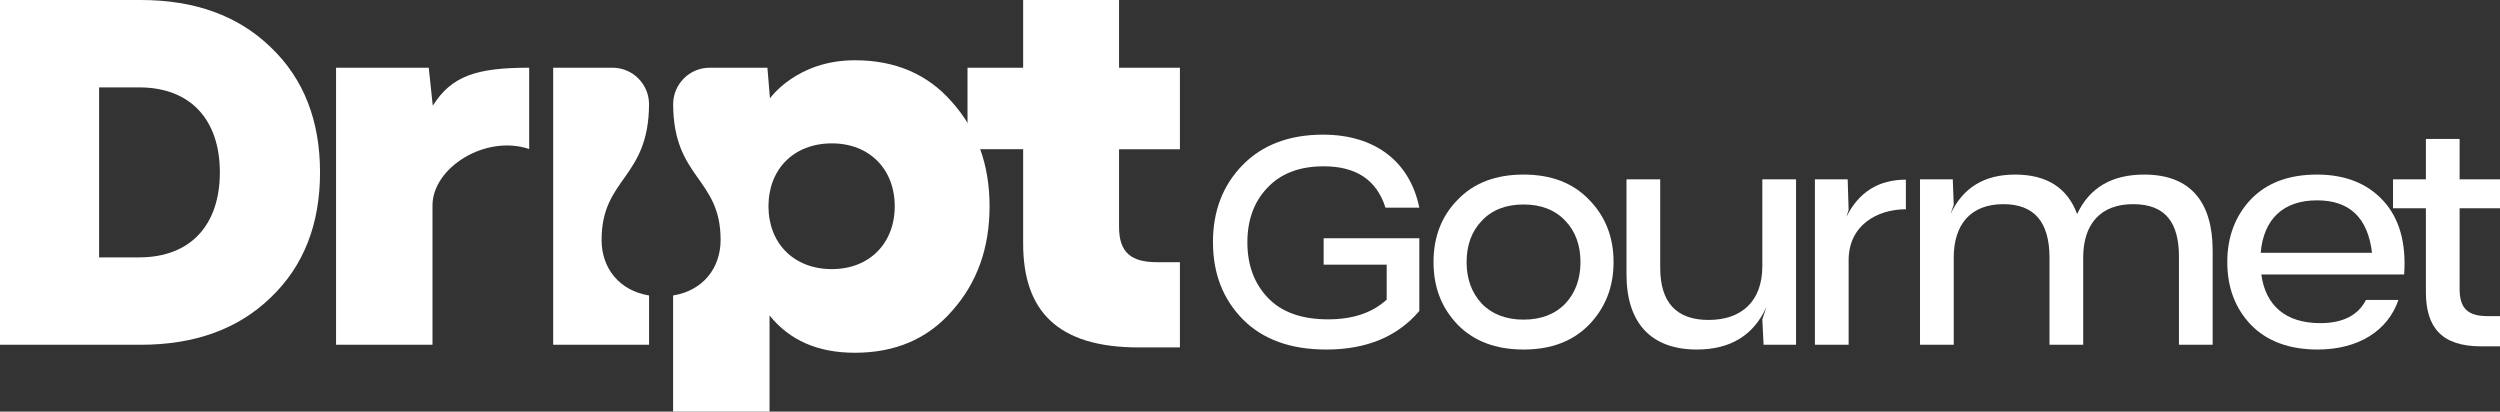
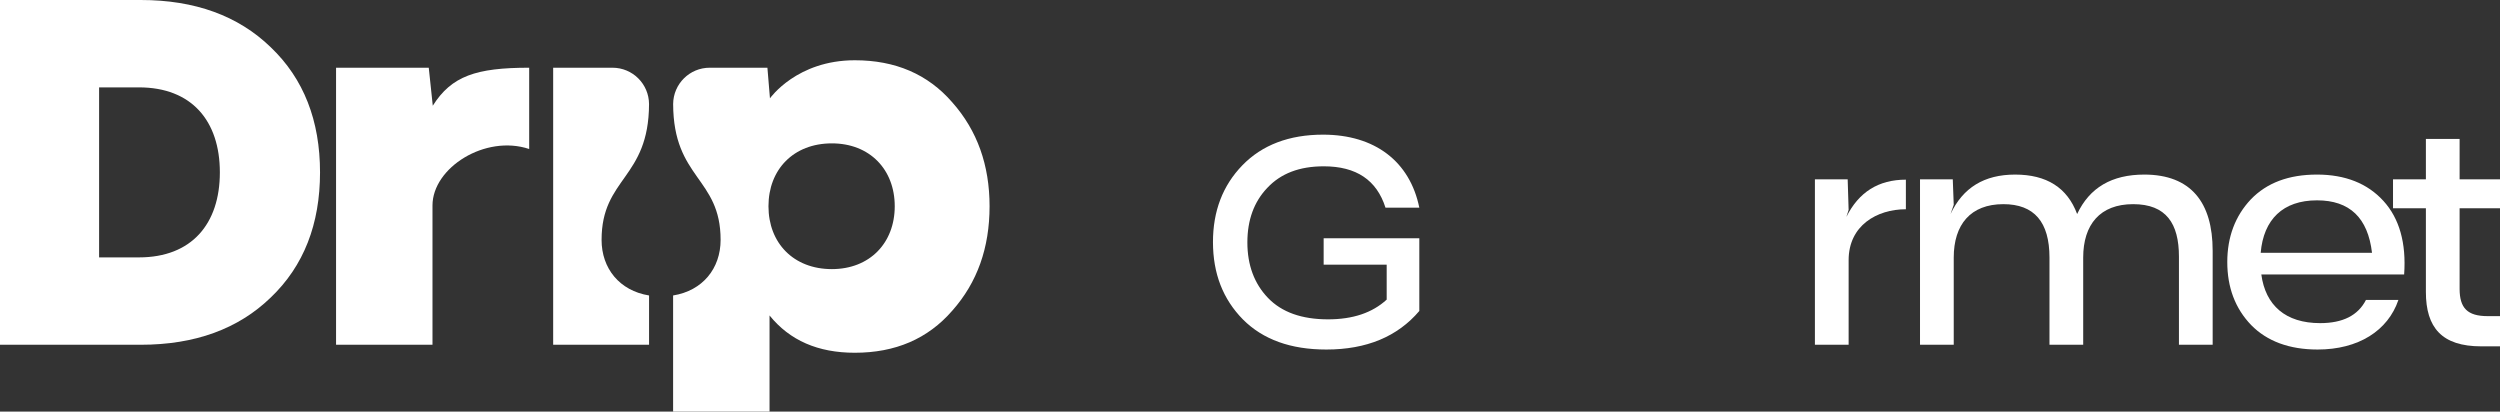
<svg xmlns="http://www.w3.org/2000/svg" viewBox="0 0 1006.475 165.711" height="165.711" width="1006.475" data-name="Layer 1" id="Layer_1">
  <rect x="0" y="0" width="1006.475" height="165.711" fill="#333333" stroke="none" />
  <g>
-     <path style="fill: #fff;" d="M613.363,140.716c-11.142,0-19.979-3.33-26.51-9.989-6.531-6.788-9.731-15.111-9.731-25.227,0-10.118,3.201-18.442,9.731-25.102,6.531-6.786,15.368-10.116,26.51-10.116,11.14,0,19.85,3.33,26.381,10.116,6.531,6.661,9.861,14.984,9.861,25.102,0,10.116-3.33,18.439-9.861,25.227-6.531,6.658-15.241,9.989-26.381,9.989ZM613.363,128.678c7.043,0,12.677-2.177,16.777-6.404,4.097-4.354,6.146-9.989,6.146-16.774,0-6.788-2.05-12.423-6.146-16.649-4.099-4.354-9.734-6.531-16.777-6.531-7.045,0-12.68,2.177-16.777,6.531-4.099,4.227-6.149,9.861-6.149,16.649,0,6.786,2.05,12.42,6.149,16.774,4.097,4.227,9.731,6.404,16.777,6.404Z" />
-     <path style="fill: #fff;" d="M709.493,72.202h13.576v66.594h-13.064l-.512-10.246,1.665-4.995c-5.123,11.399-14.472,17.161-28.046,17.161-18.569,0-28.303-10.885-28.303-30.223v-38.291h13.576v35.603c0,13.958,6.531,21.003,19.465,21.003,13.191,0,21.642-7.429,21.642-21.645v-34.961Z" />
    <path style="fill: #fff;" d="M767.289,84.242c-11.654,0-23.05,6.531-23.05,20.489v34.065h-13.576v-66.594h13.191l.384,12.295-.899,2.818c4.995-9.989,12.934-14.984,23.949-14.984" />
    <path style="fill: #fff;" d="M890.796,100.889v37.907h-13.576v-35.473c0-13.319-5.12-21.13-18.439-21.13-13.319,0-20.107,8.196-20.107,21.513v35.091h-13.574v-35.091c0-14.342-6.149-21.513-18.569-21.513-13.191,0-19.977,8.196-19.977,21.513v35.091h-13.576v-66.594h13.191l.384,10.246-1.281,3.715c4.993-10.63,13.574-15.88,25.996-15.88,12.677,0,21.001,5.25,24.97,15.88,4.995-10.63,13.96-15.88,27.022-15.88,18.826,0,27.534,11.269,27.534,30.607Z" />
    <path style="fill: #fff;" d="M910.386,110.493c1.665,12.423,9.731,19.595,23.692,19.595,9.092,0,15.239-3.076,18.439-9.349h13.064c-4.227,12.423-16.137,19.977-32.529,19.977-11.397,0-20.362-3.33-26.765-9.861-6.404-6.658-9.604-15.111-9.604-25.355,0-10.118,3.201-18.569,9.477-25.23,6.404-6.658,15.239-9.989,26.638-9.989,11.397,0,20.362,3.585,26.765,10.63,6.401,7.043,9.22,16.904,8.323,29.581h-57.5ZM910.129,101.786h44.822c-1.665-14.088-8.965-21.13-22.154-21.13-13.703,0-21.515,7.684-22.668,21.13Z" />
    <path style="fill: #fff;" d="M1006.475,83.856h-16.263v32.402c0,7.682,3.073,11.012,11.269,11.012h4.994v12.166h-7.555c-15.88,0-22.284-7.555-22.284-21.899v-33.68h-13.234v-11.654h13.234v-16.279h13.576v16.279h16.263v11.654Z" />
    <path style="fill: #fff;" d="M532.889,106.56h25.376v14.059c-5.759,5.296-13.589,7.945-23.608,7.945-10.594,0-18.655-2.878-24.183-8.636-5.529-5.758-8.293-13.243-8.293-22.342,0-8.982,2.649-16.352,8.061-21.996,5.413-5.756,12.897-8.636,22.687-8.636,13.083,0,21.324,5.519,24.852,16.644h13.621c-3.793-18.604-17.894-29.39-38.751-29.39-13.63,0-24.531,4.149-32.471,12.325-7.94,8.178-11.849,18.488-11.849,30.931,0,12.68,4.029,22.988,12.087,31.166,8.058,8.058,19.198,12.087,33.537,12.087,16.236,0,28.678-5.214,37.448-15.524v-29.27h-38.515v10.637Z" />
  </g>
  <g>
-     <path style="fill: #fff;" d="M475.024,60.08h-24.505v31.314c0,10.295,4.933,14.157,15.228,14.157h9.277v34.318h-16.571c-32.602,0-46.544-14.585-46.544-41.825v-37.965h-22.395V27.262h22.395V0h38.61v27.262h24.505v32.817Z" />
    <path style="fill: #fff;" d="M109.01,19.035C95.923,6.345,78.474,0,56.664,0H0v138.796h56.664c21.81,0,39.259-6.345,52.346-19.035,13.287-12.69,19.83-29.544,19.83-50.362,0-20.82-6.543-37.674-19.83-50.364ZM55.948,103.62h-16.052V35.176h16.052c21.16,0,32.566,13.432,32.566,34.223,0,20.789-11.406,34.221-32.566,34.221Z" />
    <path style="fill: #fff;" d="M383.378,41.204c-9.865-11.368-22.948-16.944-39.251-16.944-23.295,0-33.987,15.123-34.149,15.326l-1.025-12.325h-23.24c-8.084,0-14.632,6.518-14.711,14.583.075,30.166,19.108,29.61,19.108,54.722,0,11.52-7.248,20.476-19.122,22.383v46.761h38.821v-38.711c8.15,10.08,19.52,15.013,34.318,15.013,16.303,0,29.385-5.576,39.251-16.944,10.08-11.368,15.013-25.309,15.013-42.04,0-16.516-4.933-30.458-15.013-41.825ZM334.902,108.34c-15.443,0-25.524-10.51-25.524-25.311,0-14.8,10.08-25.311,25.524-25.311,15.232,0,25.313,10.51,25.313,25.311,0,14.8-10.08,25.311-25.313,25.311Z" />
    <path style="fill: #fff;" d="M242.191,96.567c0-25.096,19.007-24.559,19.106-54.668-.049-8.09-6.614-14.636-14.716-14.636h-23.881v111.534h38.606v-19.847c-11.87-1.91-19.115-10.864-19.115-22.382Z" />
    <path style="fill: #fff;" d="M213.042,27.262c-21.352,0-31.271,3.341-38.809,15.307l-1.62-15.307h-37.32v111.534h38.821v-56.072c0-15.228,21.293-28.645,38.928-22.737V27.262Z" />
  </g>
</svg>